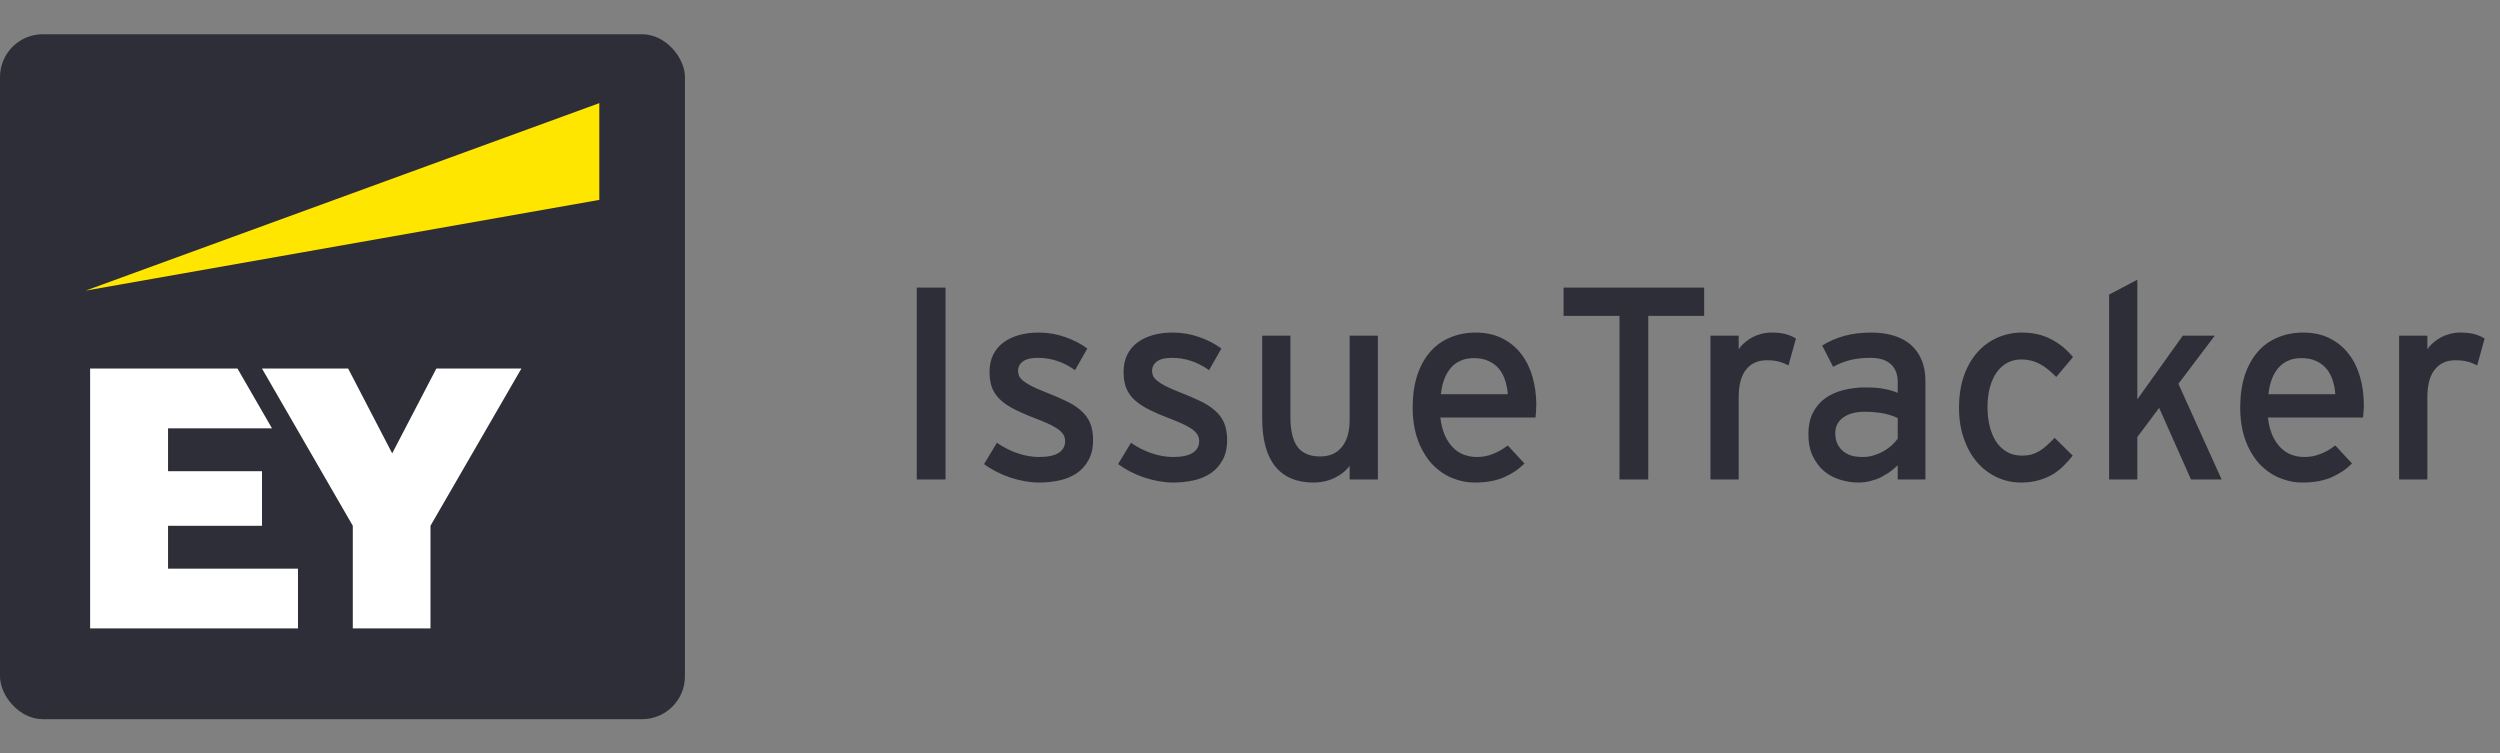
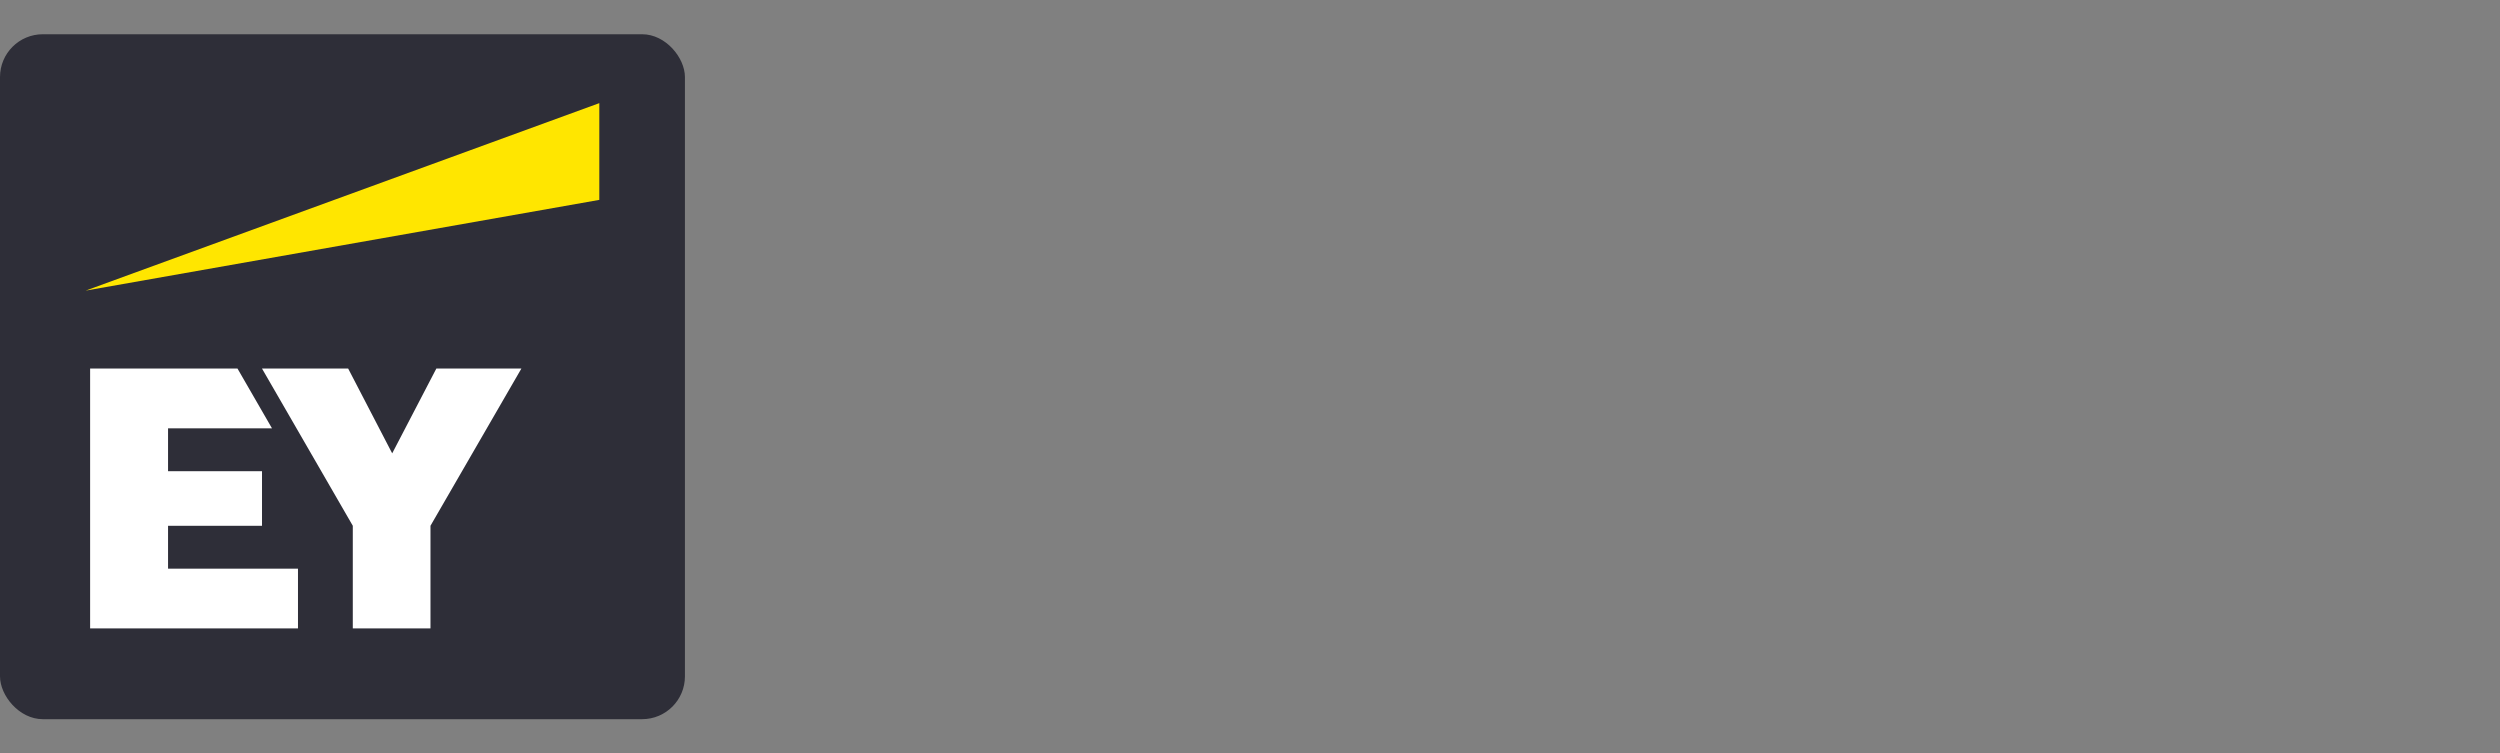
<svg xmlns="http://www.w3.org/2000/svg" width="146" height="44" viewBox="0 0 146 44" fill="none">
  <rect x="0" y="0" width="146" height="44" fill="#808080" stroke="none" />
  <rect y="2" width="40" height="40" rx="2.5" fill="#2E2E38" />
  <path d="M9.814 30.705H15.301V27.518H9.814V25.014H15.884L13.87 21.524H5.263V36.699H17.402V33.209H9.814V30.705Z" fill="white" />
  <path d="M25.482 21.524L22.904 26.476L20.333 21.524H15.301L20.603 30.705V36.699H25.14V30.705L30.449 21.524H25.482Z" fill="white" />
  <path d="M35 6.023L5.001 16.972L35 11.673V6.023Z" fill="#FFE600" />
-   <path d="M53.539 28V16.797H55.219V28H53.539ZM63.5 20.352L62.781 21.617C62.438 21.372 62.089 21.193 61.734 21.078C61.385 20.958 61.01 20.898 60.609 20.898C60.203 20.898 59.909 20.971 59.727 21.117C59.544 21.258 59.453 21.44 59.453 21.664C59.453 21.768 59.474 21.867 59.516 21.961C59.562 22.055 59.643 22.148 59.758 22.242C59.872 22.336 60.029 22.435 60.227 22.539C60.43 22.643 60.69 22.758 61.008 22.883C61.477 23.065 61.885 23.24 62.234 23.406C62.589 23.573 62.883 23.76 63.117 23.969C63.357 24.172 63.536 24.412 63.656 24.688C63.776 24.963 63.836 25.299 63.836 25.695C63.836 26.159 63.747 26.549 63.57 26.867C63.398 27.185 63.167 27.443 62.875 27.641C62.589 27.833 62.255 27.971 61.875 28.055C61.495 28.138 61.099 28.18 60.688 28.18C60.156 28.18 59.596 28.083 59.008 27.891C58.425 27.693 57.911 27.43 57.469 27.102L58.219 25.859C58.615 26.13 59.023 26.336 59.445 26.477C59.867 26.617 60.276 26.688 60.672 26.688C61.193 26.688 61.578 26.607 61.828 26.445C62.078 26.284 62.203 26.055 62.203 25.758C62.203 25.596 62.159 25.456 62.07 25.336C61.982 25.211 61.852 25.096 61.68 24.992C61.513 24.883 61.31 24.779 61.07 24.68C60.831 24.576 60.56 24.466 60.258 24.352C59.805 24.174 59.419 24 59.102 23.828C58.789 23.656 58.534 23.469 58.336 23.266C58.143 23.062 58.003 22.836 57.914 22.586C57.831 22.336 57.789 22.044 57.789 21.711C57.789 21.336 57.859 21.005 58 20.719C58.141 20.432 58.339 20.195 58.594 20.008C58.849 19.815 59.151 19.669 59.5 19.57C59.849 19.471 60.234 19.422 60.656 19.422C61.188 19.422 61.7 19.508 62.195 19.68C62.69 19.852 63.125 20.076 63.5 20.352ZM71.328 20.352L70.609 21.617C70.266 21.372 69.917 21.193 69.562 21.078C69.213 20.958 68.838 20.898 68.438 20.898C68.031 20.898 67.737 20.971 67.555 21.117C67.372 21.258 67.281 21.44 67.281 21.664C67.281 21.768 67.302 21.867 67.344 21.961C67.391 22.055 67.471 22.148 67.586 22.242C67.701 22.336 67.857 22.435 68.055 22.539C68.258 22.643 68.518 22.758 68.836 22.883C69.305 23.065 69.713 23.24 70.062 23.406C70.417 23.573 70.711 23.76 70.945 23.969C71.185 24.172 71.365 24.412 71.484 24.688C71.604 24.963 71.664 25.299 71.664 25.695C71.664 26.159 71.576 26.549 71.398 26.867C71.227 27.185 70.995 27.443 70.703 27.641C70.417 27.833 70.083 27.971 69.703 28.055C69.323 28.138 68.927 28.18 68.516 28.18C67.984 28.18 67.424 28.083 66.836 27.891C66.253 27.693 65.74 27.43 65.297 27.102L66.047 25.859C66.443 26.13 66.852 26.336 67.273 26.477C67.695 26.617 68.104 26.688 68.5 26.688C69.021 26.688 69.406 26.607 69.656 26.445C69.906 26.284 70.031 26.055 70.031 25.758C70.031 25.596 69.987 25.456 69.898 25.336C69.81 25.211 69.68 25.096 69.508 24.992C69.341 24.883 69.138 24.779 68.898 24.68C68.659 24.576 68.388 24.466 68.086 24.352C67.633 24.174 67.247 24 66.93 23.828C66.617 23.656 66.362 23.469 66.164 23.266C65.971 23.062 65.831 22.836 65.742 22.586C65.659 22.336 65.617 22.044 65.617 21.711C65.617 21.336 65.688 21.005 65.828 20.719C65.969 20.432 66.167 20.195 66.422 20.008C66.677 19.815 66.979 19.669 67.328 19.57C67.677 19.471 68.062 19.422 68.484 19.422C69.016 19.422 69.529 19.508 70.023 19.68C70.518 19.852 70.953 20.076 71.328 20.352ZM78.82 28V27.203C78.612 27.49 78.32 27.724 77.945 27.906C77.57 28.088 77.156 28.18 76.703 28.18C75.724 28.18 74.979 27.865 74.469 27.234C73.963 26.604 73.711 25.664 73.711 24.414V19.602H75.359V24.352C75.359 25.122 75.495 25.701 75.766 26.086C76.042 26.466 76.484 26.656 77.094 26.656C77.646 26.656 78.07 26.471 78.367 26.102C78.669 25.727 78.82 25.198 78.82 24.516V19.602H80.469V28H78.82ZM89.719 23.633C89.719 23.784 89.713 23.924 89.703 24.055C89.693 24.185 89.682 24.294 89.672 24.383H84.117C84.164 24.789 84.253 25.138 84.383 25.43C84.513 25.716 84.672 25.953 84.859 26.141C85.047 26.328 85.258 26.466 85.492 26.555C85.732 26.643 85.979 26.688 86.234 26.688C86.417 26.688 86.588 26.672 86.75 26.641C86.912 26.609 87.065 26.562 87.211 26.5C87.362 26.438 87.495 26.375 87.609 26.312C87.724 26.245 87.872 26.146 88.055 26.016L89.031 27.07C88.823 27.268 88.622 27.43 88.43 27.555C88.242 27.674 88.037 27.784 87.812 27.883C87.594 27.977 87.344 28.049 87.062 28.102C86.781 28.154 86.471 28.18 86.133 28.18C85.768 28.18 85.427 28.128 85.109 28.023C84.792 27.924 84.51 27.794 84.266 27.633C84.021 27.466 83.799 27.279 83.602 27.07C83.409 26.857 83.224 26.586 83.047 26.258C82.87 25.924 82.734 25.555 82.641 25.148C82.547 24.737 82.5 24.289 82.5 23.805C82.5 23.096 82.588 22.469 82.766 21.922C82.948 21.375 83.201 20.917 83.523 20.547C83.846 20.177 84.234 19.898 84.688 19.711C85.141 19.518 85.638 19.422 86.18 19.422C86.779 19.422 87.299 19.537 87.742 19.766C88.185 19.99 88.552 20.294 88.844 20.68C89.135 21.06 89.354 21.505 89.5 22.016C89.646 22.526 89.719 23.065 89.719 23.633ZM88.055 23.023C88.034 22.737 87.982 22.466 87.898 22.211C87.82 21.956 87.701 21.732 87.539 21.539C87.383 21.346 87.182 21.195 86.938 21.086C86.698 20.971 86.409 20.914 86.07 20.914C85.779 20.914 85.523 20.963 85.305 21.062C85.086 21.156 84.898 21.292 84.742 21.469C84.586 21.646 84.456 21.865 84.352 22.125C84.253 22.38 84.185 22.68 84.148 23.023H88.055ZM96.258 18.445V28H94.578V18.445H91.312V16.797H99.523V18.445H96.258ZM104.445 21.344C104.268 21.245 104.081 21.169 103.883 21.117C103.69 21.065 103.458 21.039 103.188 21.039C102.661 21.039 102.255 21.221 101.969 21.586C101.682 21.945 101.539 22.484 101.539 23.203V28H99.891V19.602H101.539V20.398C101.633 20.258 101.747 20.13 101.883 20.016C102.018 19.896 102.167 19.792 102.328 19.703C102.495 19.615 102.672 19.547 102.859 19.5C103.047 19.448 103.245 19.422 103.453 19.422C103.792 19.422 104.073 19.453 104.297 19.516C104.521 19.578 104.716 19.664 104.883 19.773L104.445 21.344ZM110.828 28V27.172C110.615 27.37 110.438 27.516 110.297 27.609C110.156 27.698 110.01 27.784 109.859 27.867C109.708 27.945 109.516 28.016 109.281 28.078C109.052 28.146 108.799 28.18 108.523 28.18C108.185 28.18 107.841 28.128 107.492 28.023C107.148 27.924 106.836 27.763 106.555 27.539C106.279 27.31 106.052 27.016 105.875 26.656C105.698 26.297 105.609 25.859 105.609 25.344C105.609 24.875 105.693 24.471 105.859 24.133C106.031 23.789 106.266 23.505 106.562 23.281C106.865 23.057 107.219 22.893 107.625 22.789C108.036 22.68 108.479 22.625 108.953 22.625C109.396 22.625 109.768 22.656 110.07 22.719C110.372 22.776 110.625 22.852 110.828 22.945V22.32C110.828 21.862 110.693 21.51 110.422 21.266C110.151 21.021 109.758 20.898 109.242 20.898C108.81 20.898 108.419 20.94 108.07 21.023C107.721 21.107 107.383 21.24 107.055 21.422L106.414 20.18C106.815 19.93 107.245 19.742 107.703 19.617C108.167 19.487 108.695 19.422 109.289 19.422C109.758 19.422 110.185 19.479 110.57 19.594C110.961 19.708 111.294 19.883 111.57 20.117C111.846 20.352 112.06 20.646 112.211 21C112.367 21.354 112.445 21.768 112.445 22.242V28H110.828ZM110.828 24.414C110.672 24.341 110.531 24.287 110.406 24.25C110.281 24.208 110.151 24.174 110.016 24.148C109.88 24.117 109.716 24.094 109.523 24.078C109.336 24.057 109.13 24.047 108.906 24.047C108.375 24.047 107.953 24.159 107.641 24.383C107.333 24.607 107.18 24.912 107.18 25.297C107.18 25.547 107.224 25.76 107.312 25.938C107.401 26.109 107.513 26.25 107.648 26.359C107.784 26.469 107.943 26.552 108.125 26.609C108.312 26.662 108.536 26.688 108.797 26.688C109.016 26.688 109.227 26.656 109.43 26.594C109.633 26.531 109.823 26.451 110 26.352C110.177 26.247 110.336 26.133 110.477 26.008C110.617 25.878 110.734 25.747 110.828 25.617V24.414ZM121.047 26.609C120.88 26.818 120.701 27.018 120.508 27.211C120.32 27.398 120.107 27.565 119.867 27.711C119.628 27.852 119.357 27.963 119.055 28.047C118.758 28.135 118.419 28.18 118.039 28.18C117.529 28.18 117.052 28.076 116.609 27.867C116.167 27.659 115.781 27.365 115.453 26.984C115.13 26.604 114.875 26.146 114.688 25.609C114.5 25.073 114.406 24.477 114.406 23.82C114.406 23.128 114.5 22.508 114.688 21.961C114.88 21.414 115.143 20.953 115.477 20.578C115.81 20.203 116.201 19.917 116.648 19.719C117.096 19.521 117.576 19.422 118.086 19.422C118.706 19.422 119.258 19.544 119.742 19.789C120.232 20.029 120.672 20.383 121.062 20.852L120.086 22.016C119.888 21.818 119.719 21.664 119.578 21.555C119.438 21.44 119.281 21.338 119.109 21.25C118.943 21.162 118.771 21.096 118.594 21.055C118.422 21.013 118.237 20.992 118.039 20.992C117.742 20.992 117.471 21.057 117.227 21.188C116.987 21.318 116.781 21.503 116.609 21.742C116.438 21.982 116.305 22.273 116.211 22.617C116.117 22.961 116.07 23.346 116.07 23.773C116.07 24.185 116.115 24.565 116.203 24.914C116.292 25.258 116.419 25.557 116.586 25.812C116.758 26.062 116.969 26.258 117.219 26.398C117.469 26.539 117.758 26.609 118.086 26.609C118.284 26.609 118.464 26.588 118.625 26.547C118.786 26.5 118.94 26.435 119.086 26.352C119.237 26.263 119.383 26.154 119.523 26.023C119.669 25.893 119.826 25.742 119.992 25.57L121.047 26.609ZM127.953 28L126.094 23.82L124.82 25.523V28H123.172V17.203L124.82 16.336V23.32L127.477 19.602H129.344L127.219 22.414L129.742 28H127.953ZM138.047 23.633C138.047 23.784 138.042 23.924 138.031 24.055C138.021 24.185 138.01 24.294 138 24.383H132.445C132.492 24.789 132.581 25.138 132.711 25.43C132.841 25.716 133 25.953 133.188 26.141C133.375 26.328 133.586 26.466 133.82 26.555C134.06 26.643 134.307 26.688 134.562 26.688C134.745 26.688 134.917 26.672 135.078 26.641C135.24 26.609 135.393 26.562 135.539 26.5C135.69 26.438 135.823 26.375 135.938 26.312C136.052 26.245 136.201 26.146 136.383 26.016L137.359 27.07C137.151 27.268 136.951 27.43 136.758 27.555C136.57 27.674 136.365 27.784 136.141 27.883C135.922 27.977 135.672 28.049 135.391 28.102C135.109 28.154 134.799 28.18 134.461 28.18C134.096 28.18 133.755 28.128 133.438 28.023C133.12 27.924 132.839 27.794 132.594 27.633C132.349 27.466 132.128 27.279 131.93 27.07C131.737 26.857 131.552 26.586 131.375 26.258C131.198 25.924 131.062 25.555 130.969 25.148C130.875 24.737 130.828 24.289 130.828 23.805C130.828 23.096 130.917 22.469 131.094 21.922C131.276 21.375 131.529 20.917 131.852 20.547C132.174 20.177 132.562 19.898 133.016 19.711C133.469 19.518 133.966 19.422 134.508 19.422C135.107 19.422 135.628 19.537 136.07 19.766C136.513 19.99 136.88 20.294 137.172 20.68C137.464 21.06 137.682 21.505 137.828 22.016C137.974 22.526 138.047 23.065 138.047 23.633ZM136.383 23.023C136.362 22.737 136.31 22.466 136.227 22.211C136.148 21.956 136.029 21.732 135.867 21.539C135.711 21.346 135.51 21.195 135.266 21.086C135.026 20.971 134.737 20.914 134.398 20.914C134.107 20.914 133.852 20.963 133.633 21.062C133.414 21.156 133.227 21.292 133.07 21.469C132.914 21.646 132.784 21.865 132.68 22.125C132.581 22.38 132.513 22.68 132.477 23.023H136.383ZM144.664 21.344C144.487 21.245 144.299 21.169 144.102 21.117C143.909 21.065 143.677 21.039 143.406 21.039C142.88 21.039 142.474 21.221 142.188 21.586C141.901 21.945 141.758 22.484 141.758 23.203V28H140.109V19.602H141.758V20.398C141.852 20.258 141.966 20.13 142.102 20.016C142.237 19.896 142.385 19.792 142.547 19.703C142.714 19.615 142.891 19.547 143.078 19.5C143.266 19.448 143.464 19.422 143.672 19.422C144.01 19.422 144.292 19.453 144.516 19.516C144.74 19.578 144.935 19.664 145.102 19.773L144.664 21.344Z" fill="#2E2E38" />
</svg>